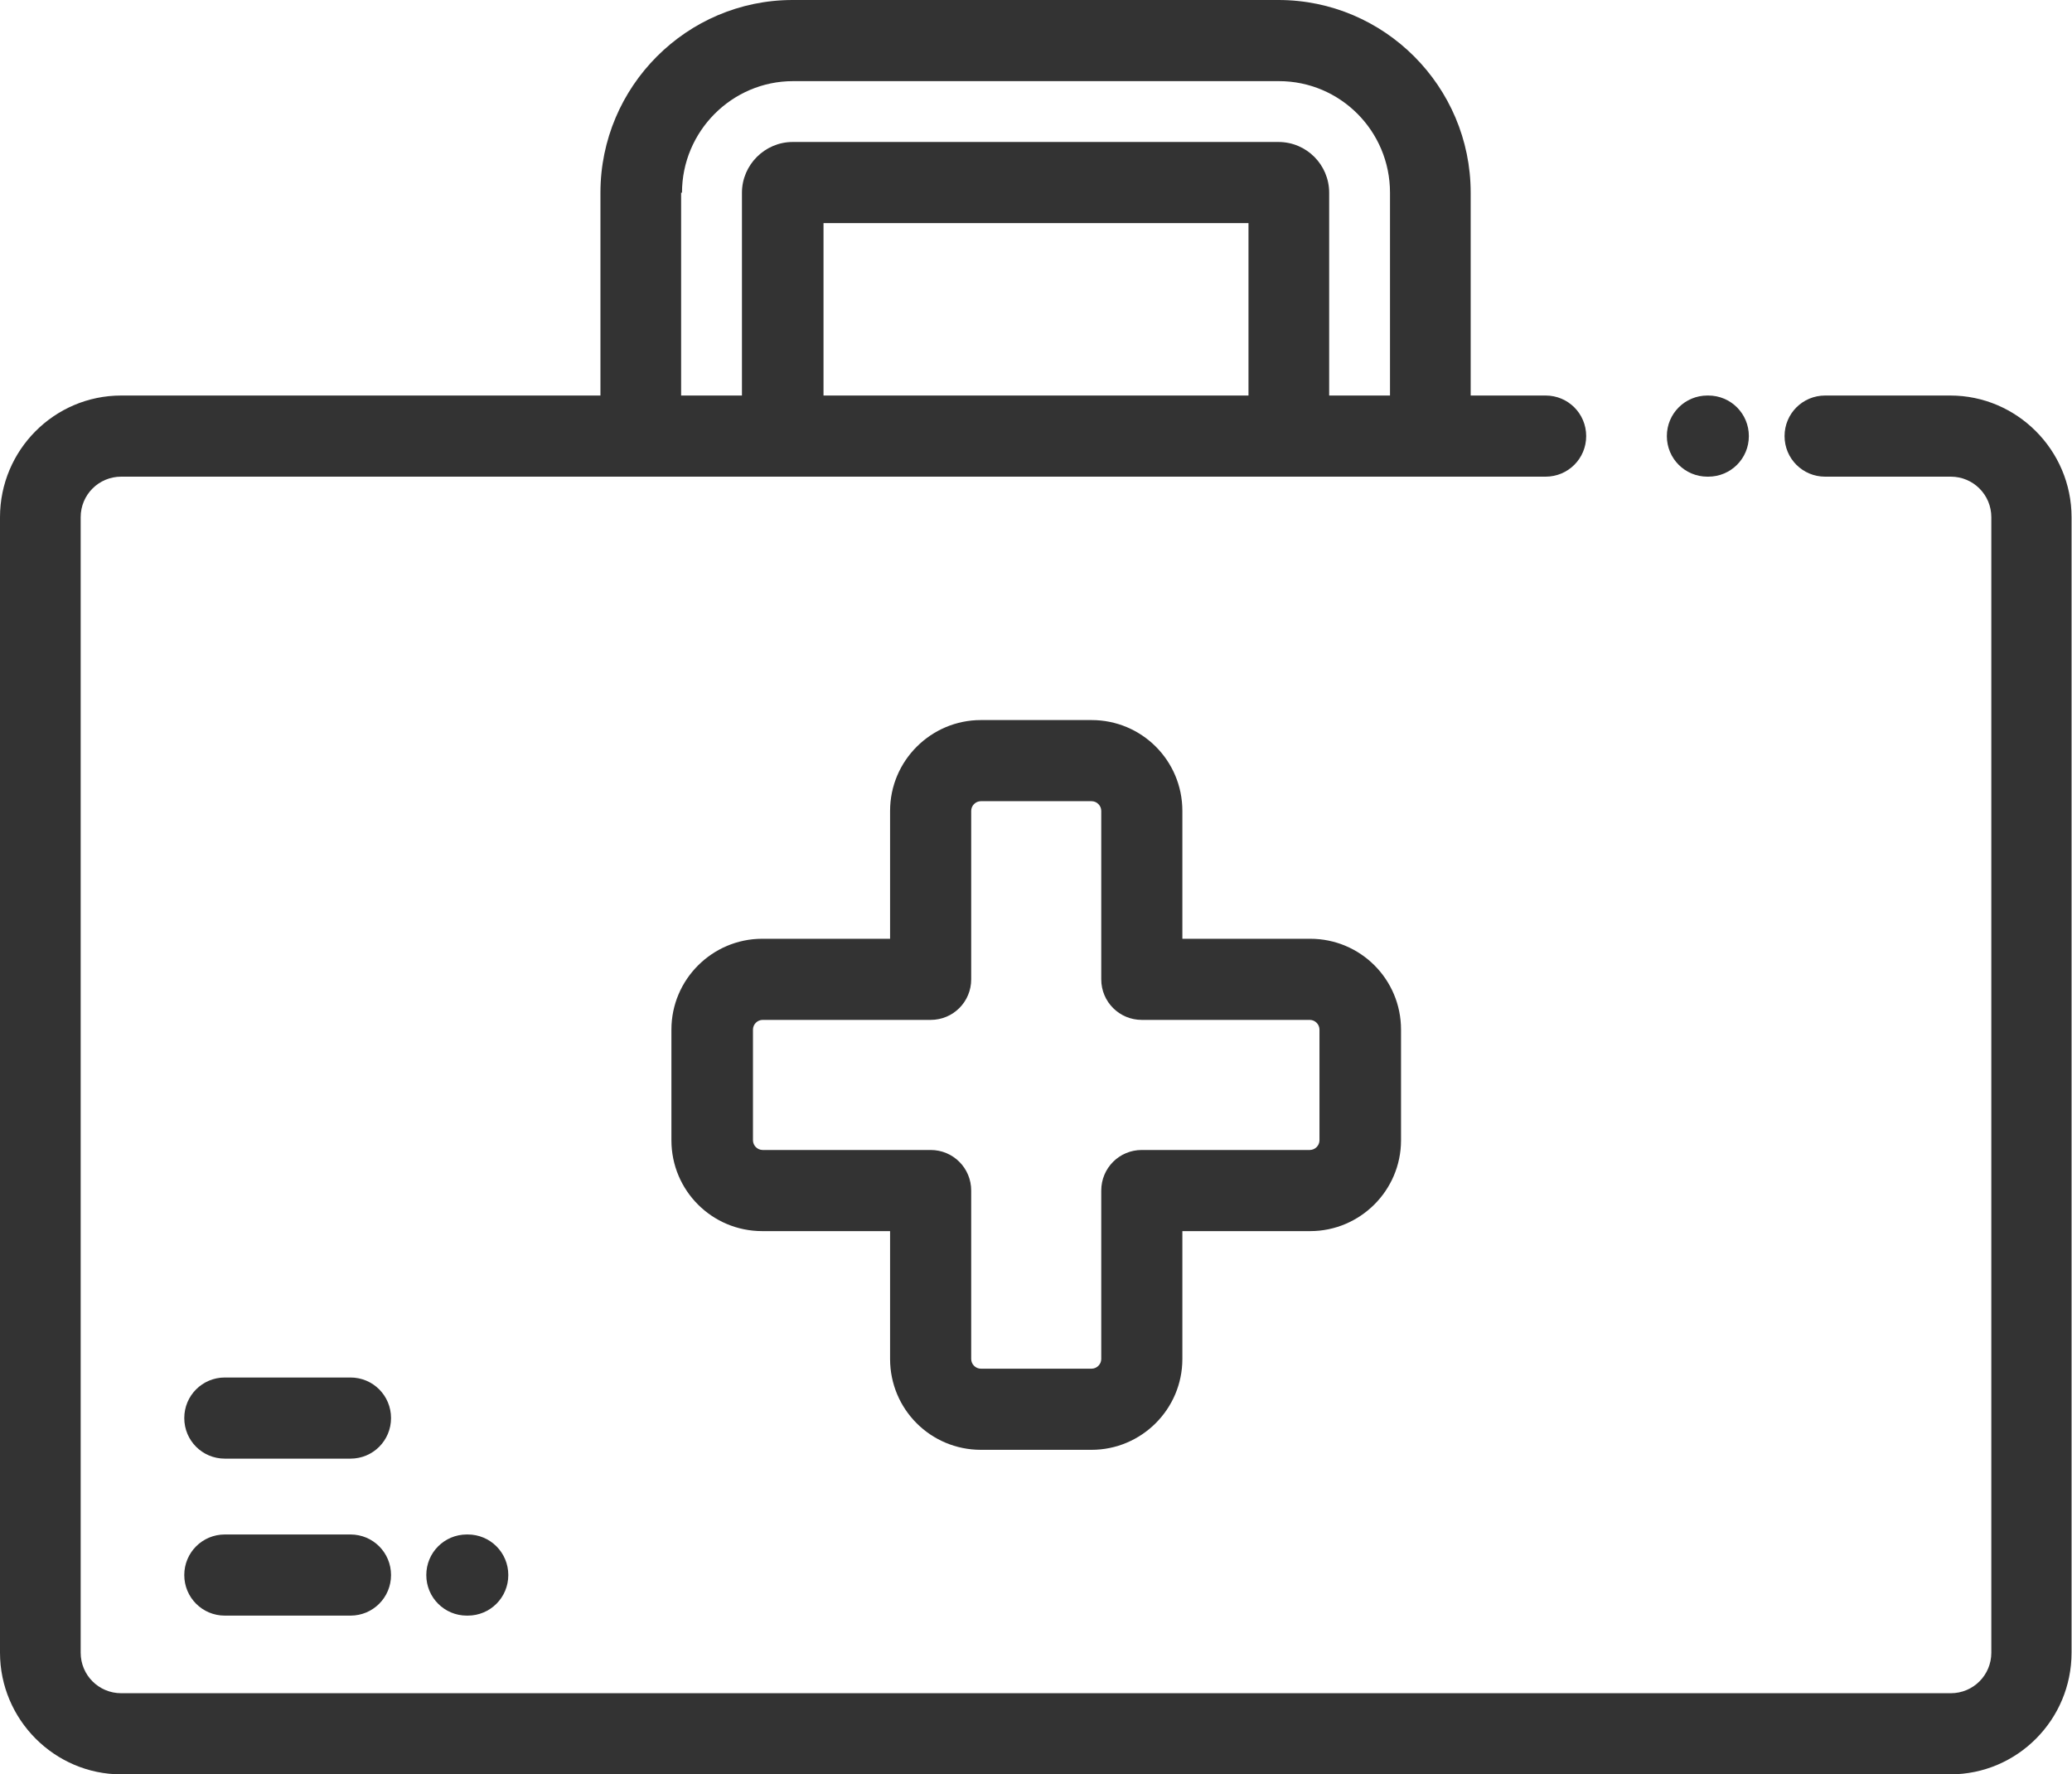
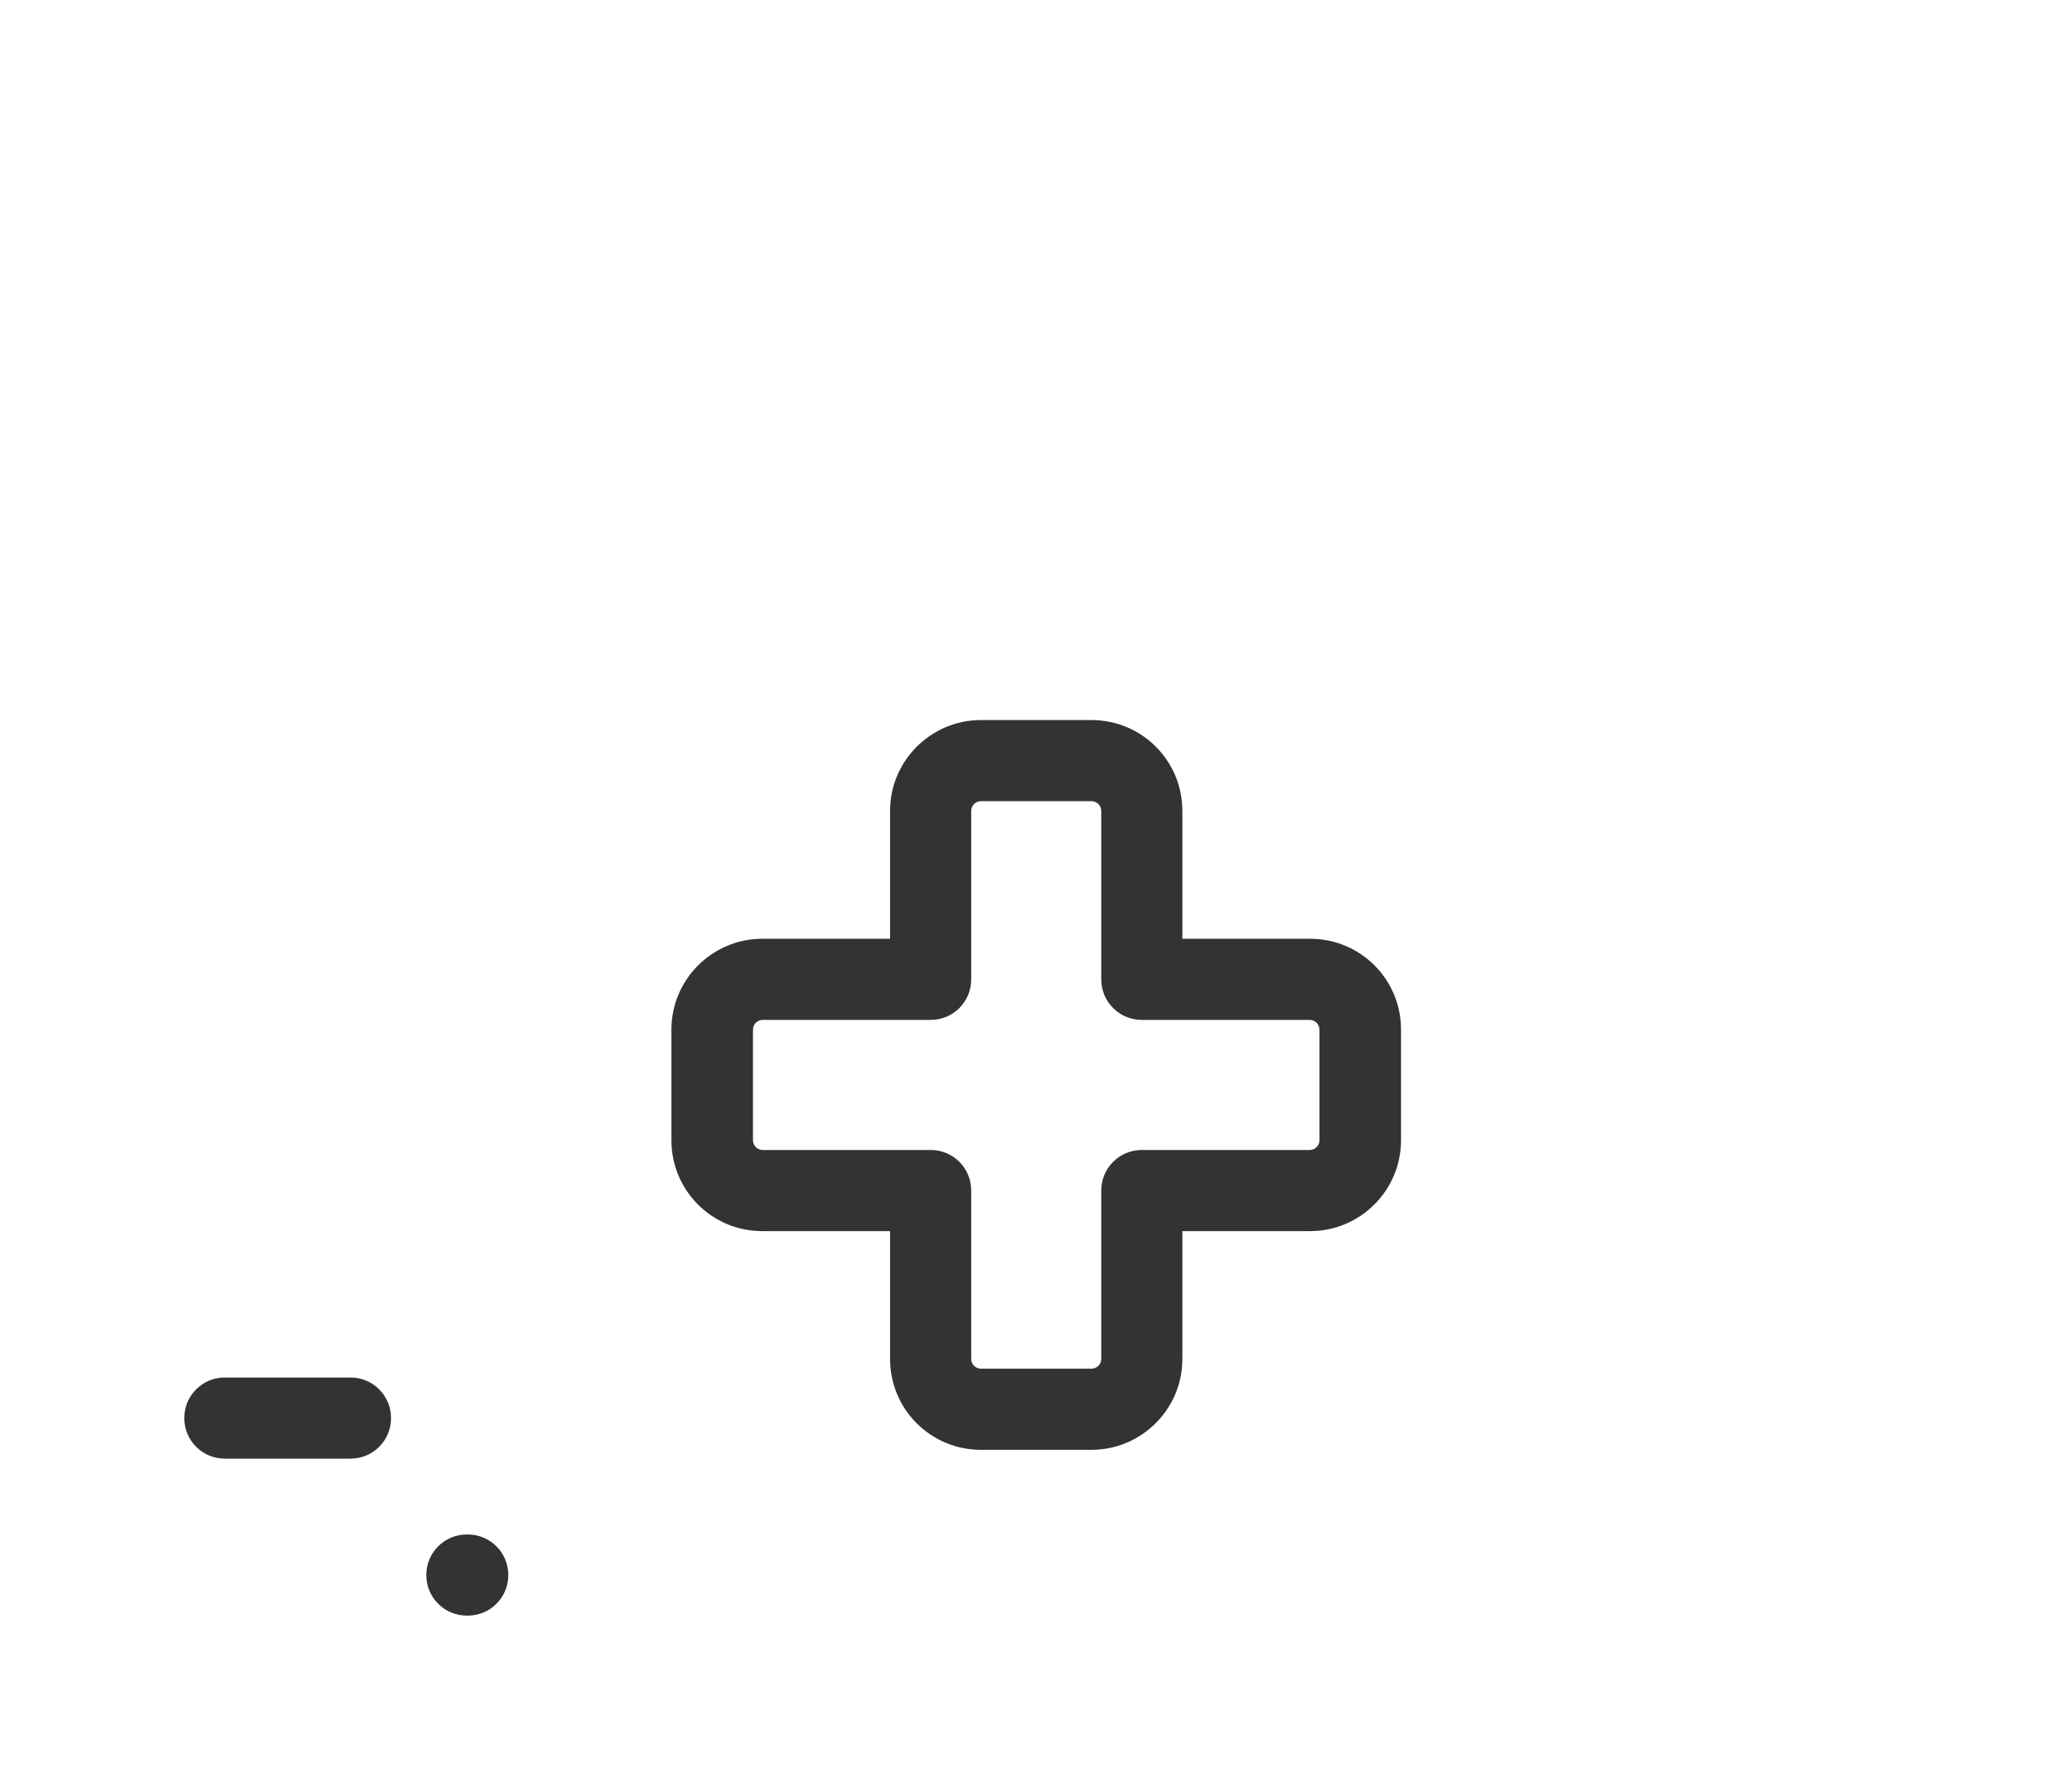
<svg xmlns="http://www.w3.org/2000/svg" id="Layer_2" viewBox="0 0 47 40.24">
  <defs>
    <style>.cls-1{fill:#333;}</style>
  </defs>
  <g id="Layer_1-2">
    <path class="cls-1" d="m22.25,32.88h2.51c1.13,0,2.06-.92,2.06-2.06v-2.9h2.9c1.13,0,2.06-.92,2.06-2.06v-2.51c0-1.14-.92-2.06-2.06-2.06h-2.9v-2.9c0-1.14-.92-2.06-2.06-2.06h-2.51c-1.13,0-2.06.92-2.06,2.06v2.9h-2.9c-1.13,0-2.06.92-2.06,2.06v2.51c0,1.14.92,2.06,2.06,2.06h2.9v2.9c0,1.14.92,2.06,2.06,2.06h0Zm-4.95-6.8c-.12,0-.22-.1-.22-.22v-2.51c0-.12.1-.22.22-.22h3.81c.51,0,.92-.41.92-.92v-3.82c0-.12.1-.22.22-.22h2.51c.12,0,.22.1.22.22v3.82c0,.51.41.92.92.92h3.81c.12,0,.22.1.22.22v2.51c0,.12-.1.22-.22.22h-3.81c-.51,0-.92.41-.92.92v3.82c0,.12-.1.22-.22.22h-2.51c-.12,0-.22-.1-.22-.22v-3.82c0-.51-.41-.92-.92-.92h-3.81Z" />
-     <path class="cls-1" d="m38.73,10.81h.02c.51,0,.92-.41.92-.92s-.41-.92-.92-.92h-.02c-.51,0-.92.41-.92.92s.41.92.92.92Z" />
-     <path class="cls-1" d="m44.25,8.97h-2.85c-.51,0-.92.41-.92.92s.41.92.92.92h2.85c.51,0,.92.41.92.92v25.75c0,.51-.41.92-.92.92H2.75c-.51,0-.92-.41-.92-.92V11.73c0-.51.41-.92.92-.92h32.31c.51,0,.92-.41.92-.92s-.41-.92-.92-.92h-1.7v-4.6c0-2.41-1.96-4.37-4.36-4.37h-11.02c-2.4,0-4.36,1.96-4.36,4.37v4.6H2.75c-1.52,0-2.75,1.24-2.75,2.76v25.75c0,1.52,1.24,2.76,2.75,2.76h41.49c1.52,0,2.75-1.24,2.75-2.76V11.73c0-1.52-1.24-2.76-2.75-2.76Zm-15.93,0h-9.64v-3.91h9.64v3.91Zm-12.85-4.6c0-1.39,1.13-2.53,2.52-2.53h11.02c1.39,0,2.52,1.13,2.52,2.53v4.6h-1.38v-4.6c0-.63-.51-1.15-1.15-1.15h-11.02c-.63,0-1.15.52-1.15,1.15v4.6h-1.38v-4.6Z" />
    <path class="cls-1" d="m10.59,34.8c-.51,0-.92.41-.92.92s.41.92.92.92h.02c.51,0,.92-.41.92-.92s-.41-.92-.92-.92h-.02Z" />
-     <path class="cls-1" d="m7.95,34.8h-2.85c-.51,0-.92.41-.92.92s.41.92.92.92h2.85c.51,0,.92-.41.92-.92s-.41-.92-.92-.92Z" />
    <path class="cls-1" d="m7.95,31.24h-2.85c-.51,0-.92.41-.92.92s.41.92.92.92h2.85c.51,0,.92-.41.92-.92s-.41-.92-.92-.92Z" />
  </g>
</svg>